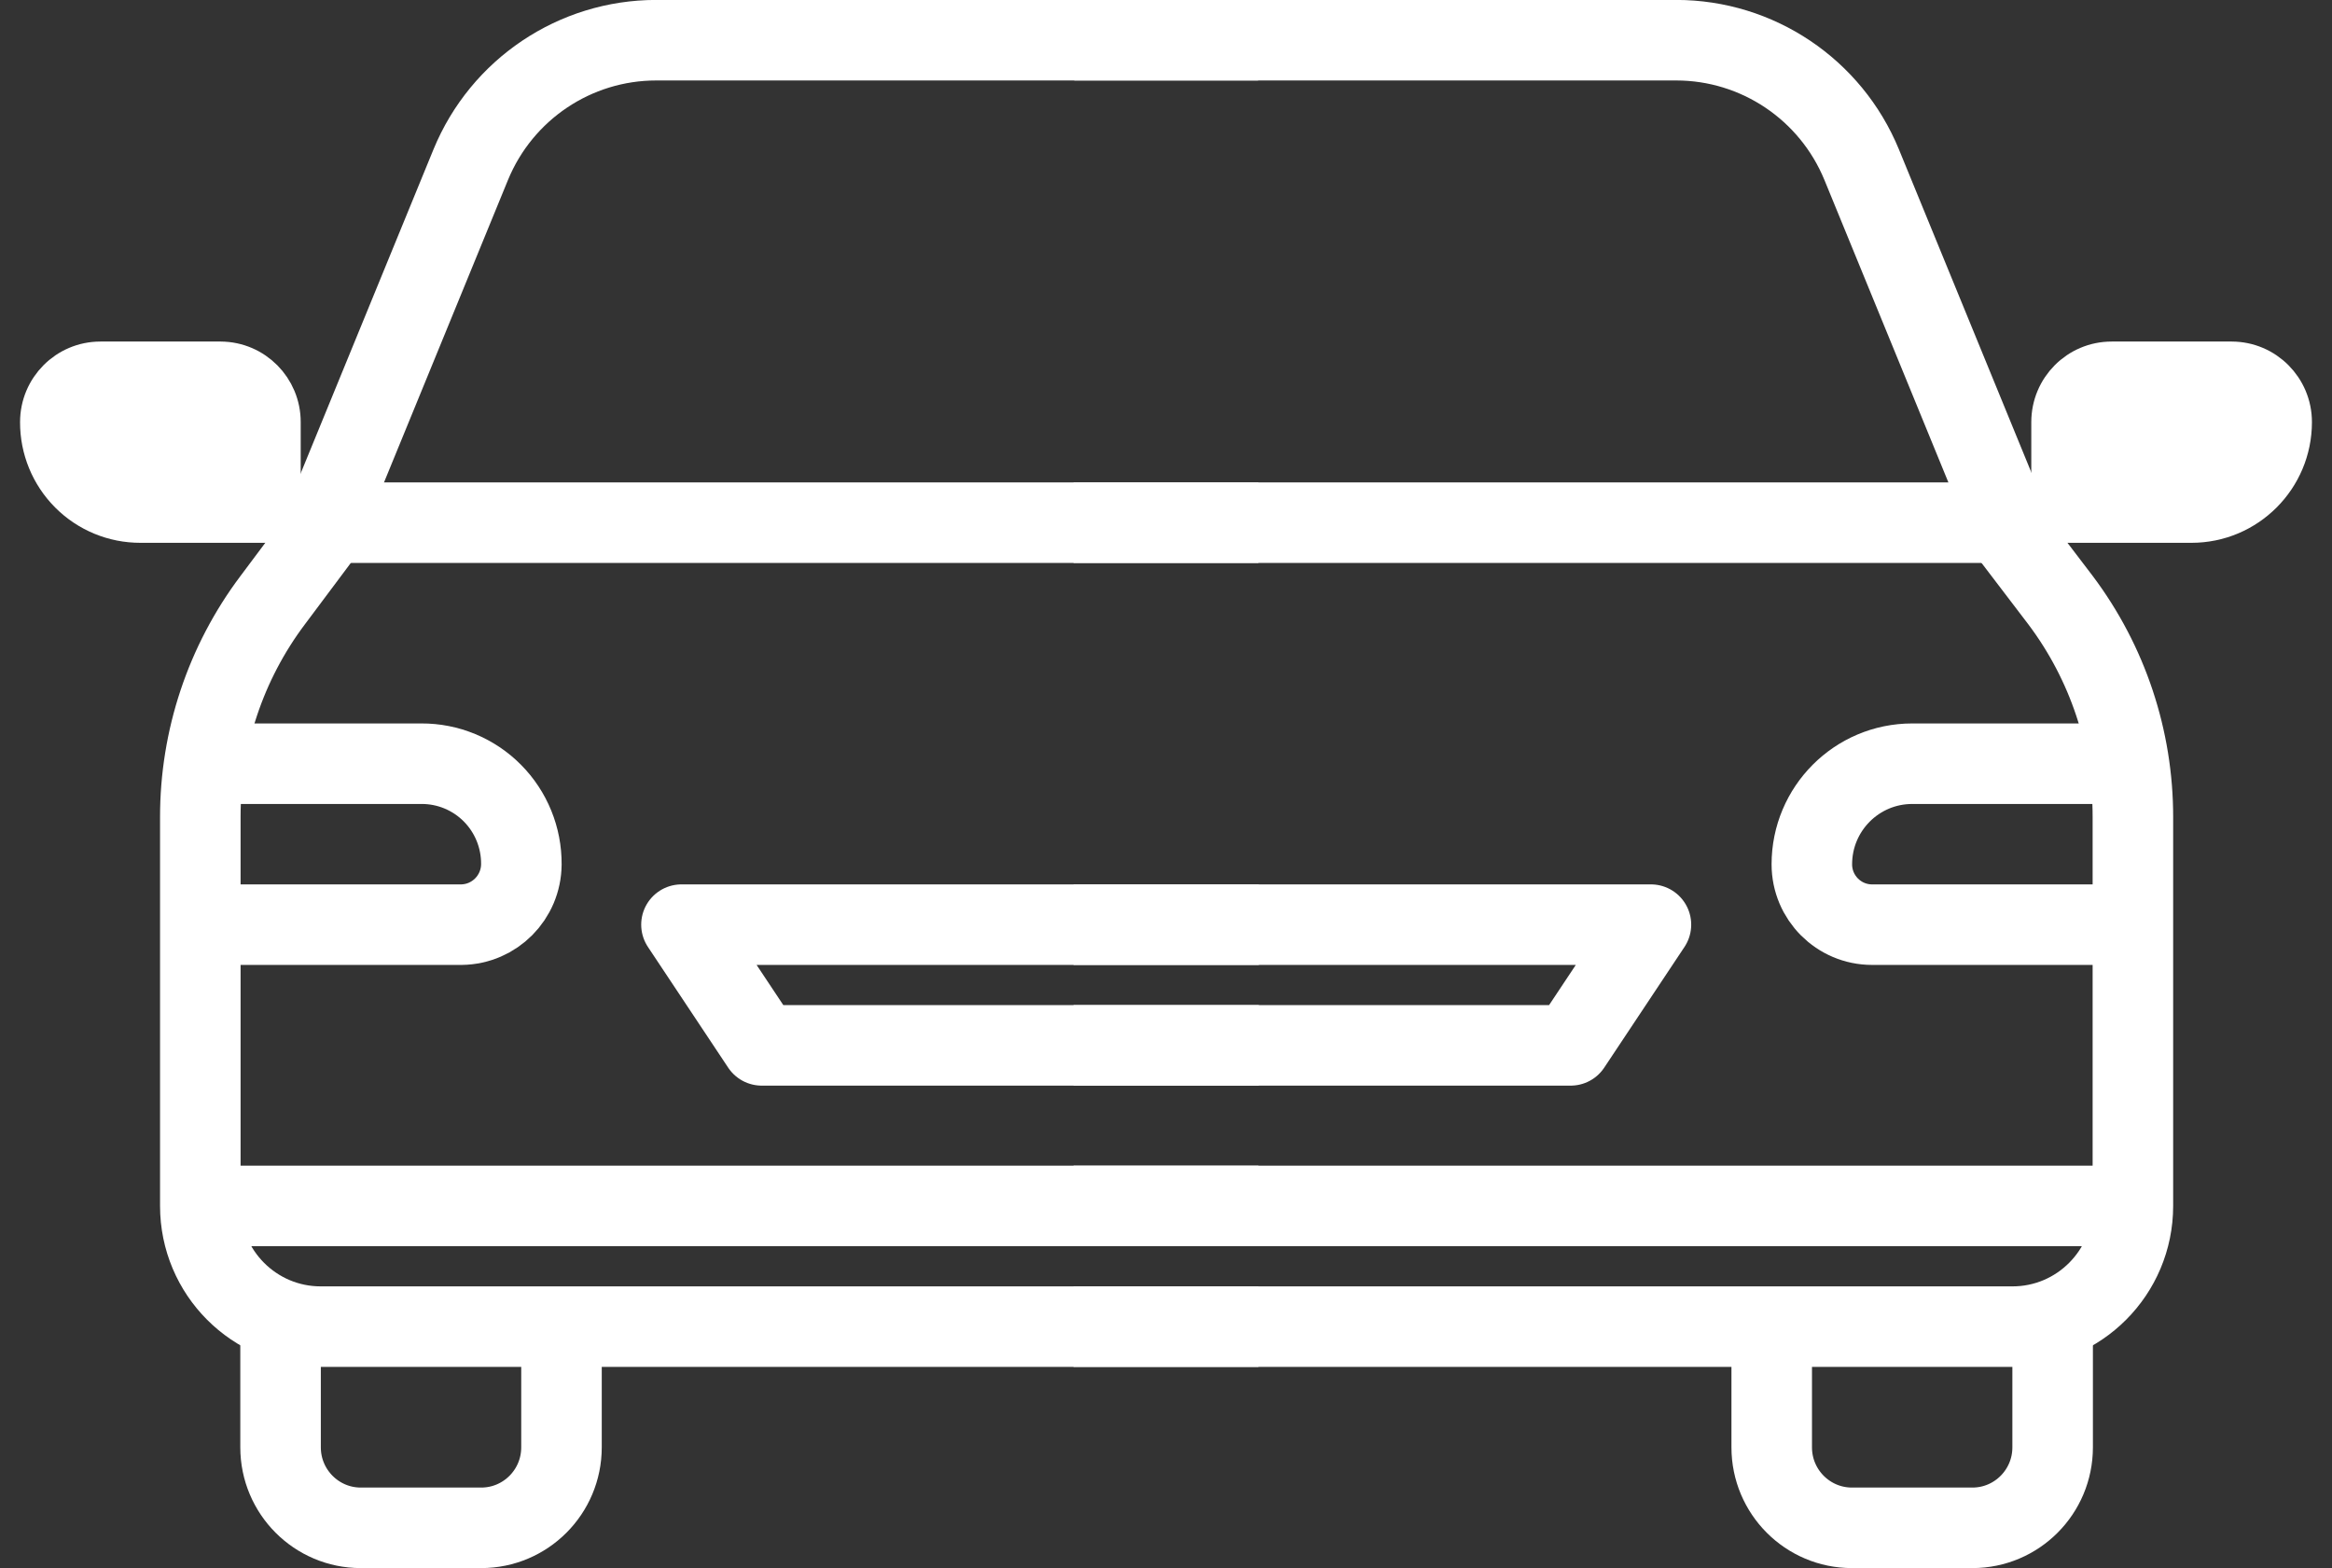
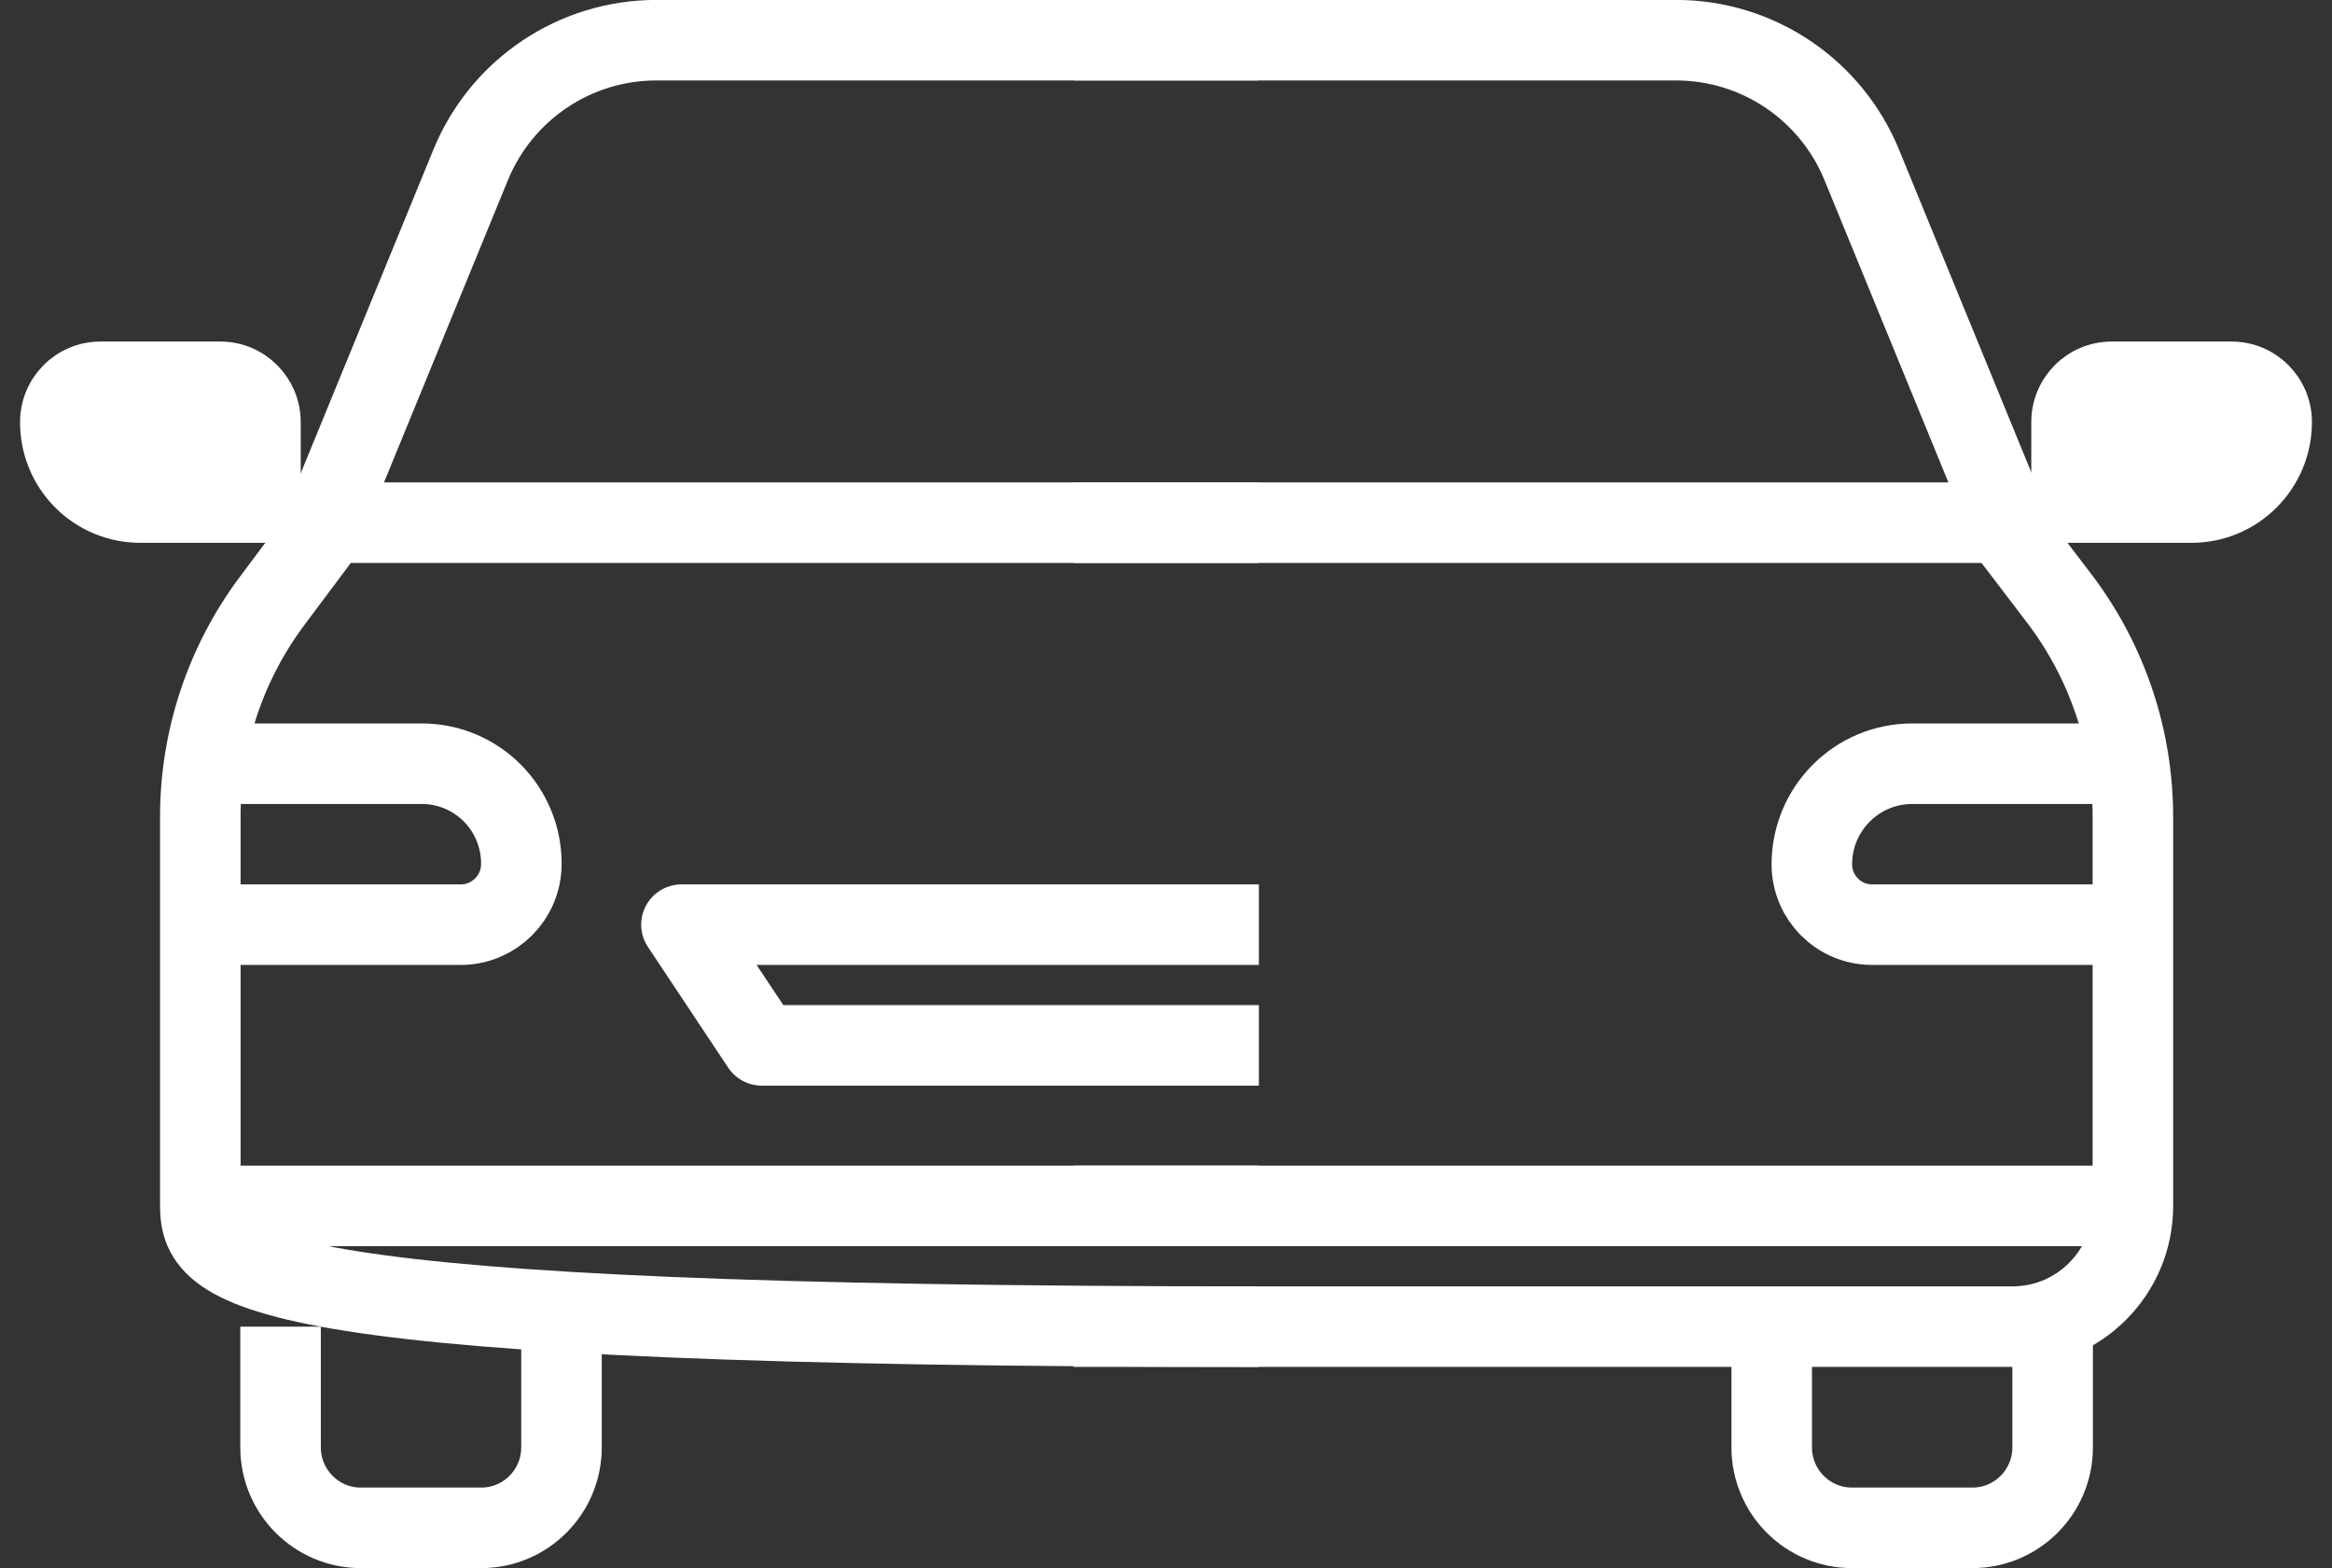
<svg xmlns="http://www.w3.org/2000/svg" width="58px" height="39px" viewBox="0 0 58 39" version="1.1">
  <rect x="0" y="0" width="58" height="39" fill="#333333" stroke="none" />
  <title>Vehicle_assistance_icon</title>
  <g id="Design" stroke="none" stroke-width="1" fill="none" fill-rule="evenodd">
    <g id="HHFK-Homepage/.xl" transform="translate(-791, -2374)" stroke="#FFFFFF">
      <g id="Group-6" transform="translate(426, 2195)">
        <g id="Group-4" transform="translate(0, 156)">
          <g id="Group-72-Copy" transform="translate(279, 0)">
            <g id="Vehicle_assistance_icon" transform="translate(87, 24)">
              <path d="M5.978,31.996 L5.978,34.998 C5.978,36.104 6.872,37 7.974,37 L10.968,37 C12.071,37 12.965,36.104 12.965,34.998 L12.965,31.996" id="Path" stroke-width="2.003" />
-               <path d="M30.3,31.996 L6.976,31.996 C5.323,31.996 3.982,30.652 3.982,28.994 L3.982,19.326 C3.98,17.379 4.611,15.486 5.779,13.931 L6.857,12.49 L10.709,3.093 C11.48,1.221 13.301,0 15.32,0 L30.291,0" id="Path" stroke-width="2.003" />
+               <path d="M30.3,31.996 C5.323,31.996 3.982,30.652 3.982,28.994 L3.982,19.326 C3.98,17.379 4.611,15.486 5.779,13.931 L6.857,12.49 L10.709,3.093 C11.48,1.221 13.301,0 15.32,0 L30.291,0" id="Path" stroke-width="2.003" />
              <path d="M4.491,7.996 L1.497,7.996 C0.67,7.996 0,8.669 0,9.498 C-0.003,10.162 0.259,10.8 0.728,11.27 C1.196,11.74 1.833,12.002 2.495,12 L5.978,12 L5.978,9.498 C5.978,8.672 5.314,8.002 4.491,7.996 L4.491,7.996 Z" id="Path" stroke-width="1.002" fill="#FFFFFF" fill-rule="nonzero" />
              <line x1="6.976" y1="12" x2="30.3" y2="12" id="Path" stroke-width="2.003" />
              <polyline id="Path" stroke-width="2.003" stroke-linejoin="round" points="30.31 21.998 15.949 21.998 17.945 25 30.31 25" />
              <line x1="3.982" y1="28.994" x2="30.3" y2="28.994" id="Path" stroke-width="2.003" stroke-linejoin="round" />
              <path d="M3.982,21.998 L10.479,21.998 C11.3,21.987 11.961,21.32 11.967,20.497 L11.967,20.497 C11.972,19.833 11.712,19.195 11.245,18.725 C10.778,18.255 10.143,17.992 9.481,17.995 L3.982,17.995" id="Path" stroke-width="2.003" stroke-linejoin="round" />
              <path d="M50.052,31.996 L50.052,34.998 C50.052,36.104 49.158,37 48.056,37 L45.061,37 C43.959,37 43.065,36.104 43.065,34.998 L43.065,31.996" id="Path" stroke-width="2.003" />
              <path d="M25.7,31.996 L49.054,31.996 C50.707,31.996 52.048,30.652 52.048,28.994 L52.048,19.326 C52.05,17.379 51.419,15.486 50.251,13.931 L49.153,12.49 L45.301,3.093 C44.53,1.221 42.709,0 40.69,0 L25.719,0" id="Path" stroke-width="2.003" />
              <path d="M54.513,7.996 L51.519,7.996 C50.692,7.996 50.022,8.669 50.022,9.498 L50.022,12 L53.505,12 C54.883,12 56,10.88 56,9.498 C56,8.669 55.33,7.996 54.503,7.996 L54.513,7.996 Z" id="Path" stroke-width="1.002" fill="#FFFFFF" fill-rule="nonzero" />
              <line x1="49.034" y1="12" x2="25.7" y2="12" id="Path" stroke-width="2.003" />
-               <polyline id="Path" stroke-width="2.003" stroke-linejoin="round" points="25.7 21.998 40.061 21.998 38.065 25 25.7 25" />
              <line x1="52.028" y1="28.994" x2="25.7" y2="28.994" id="Path" stroke-width="2.003" stroke-linejoin="round" />
              <path d="M52.048,21.998 L45.561,21.998 C44.734,21.998 44.063,21.326 44.063,20.497 L44.063,20.497 C44.063,19.115 45.181,17.995 46.559,17.995 L52.048,17.995" id="Path" stroke-width="2.003" stroke-linejoin="round" />
            </g>
          </g>
        </g>
      </g>
    </g>
  </g>
</svg>